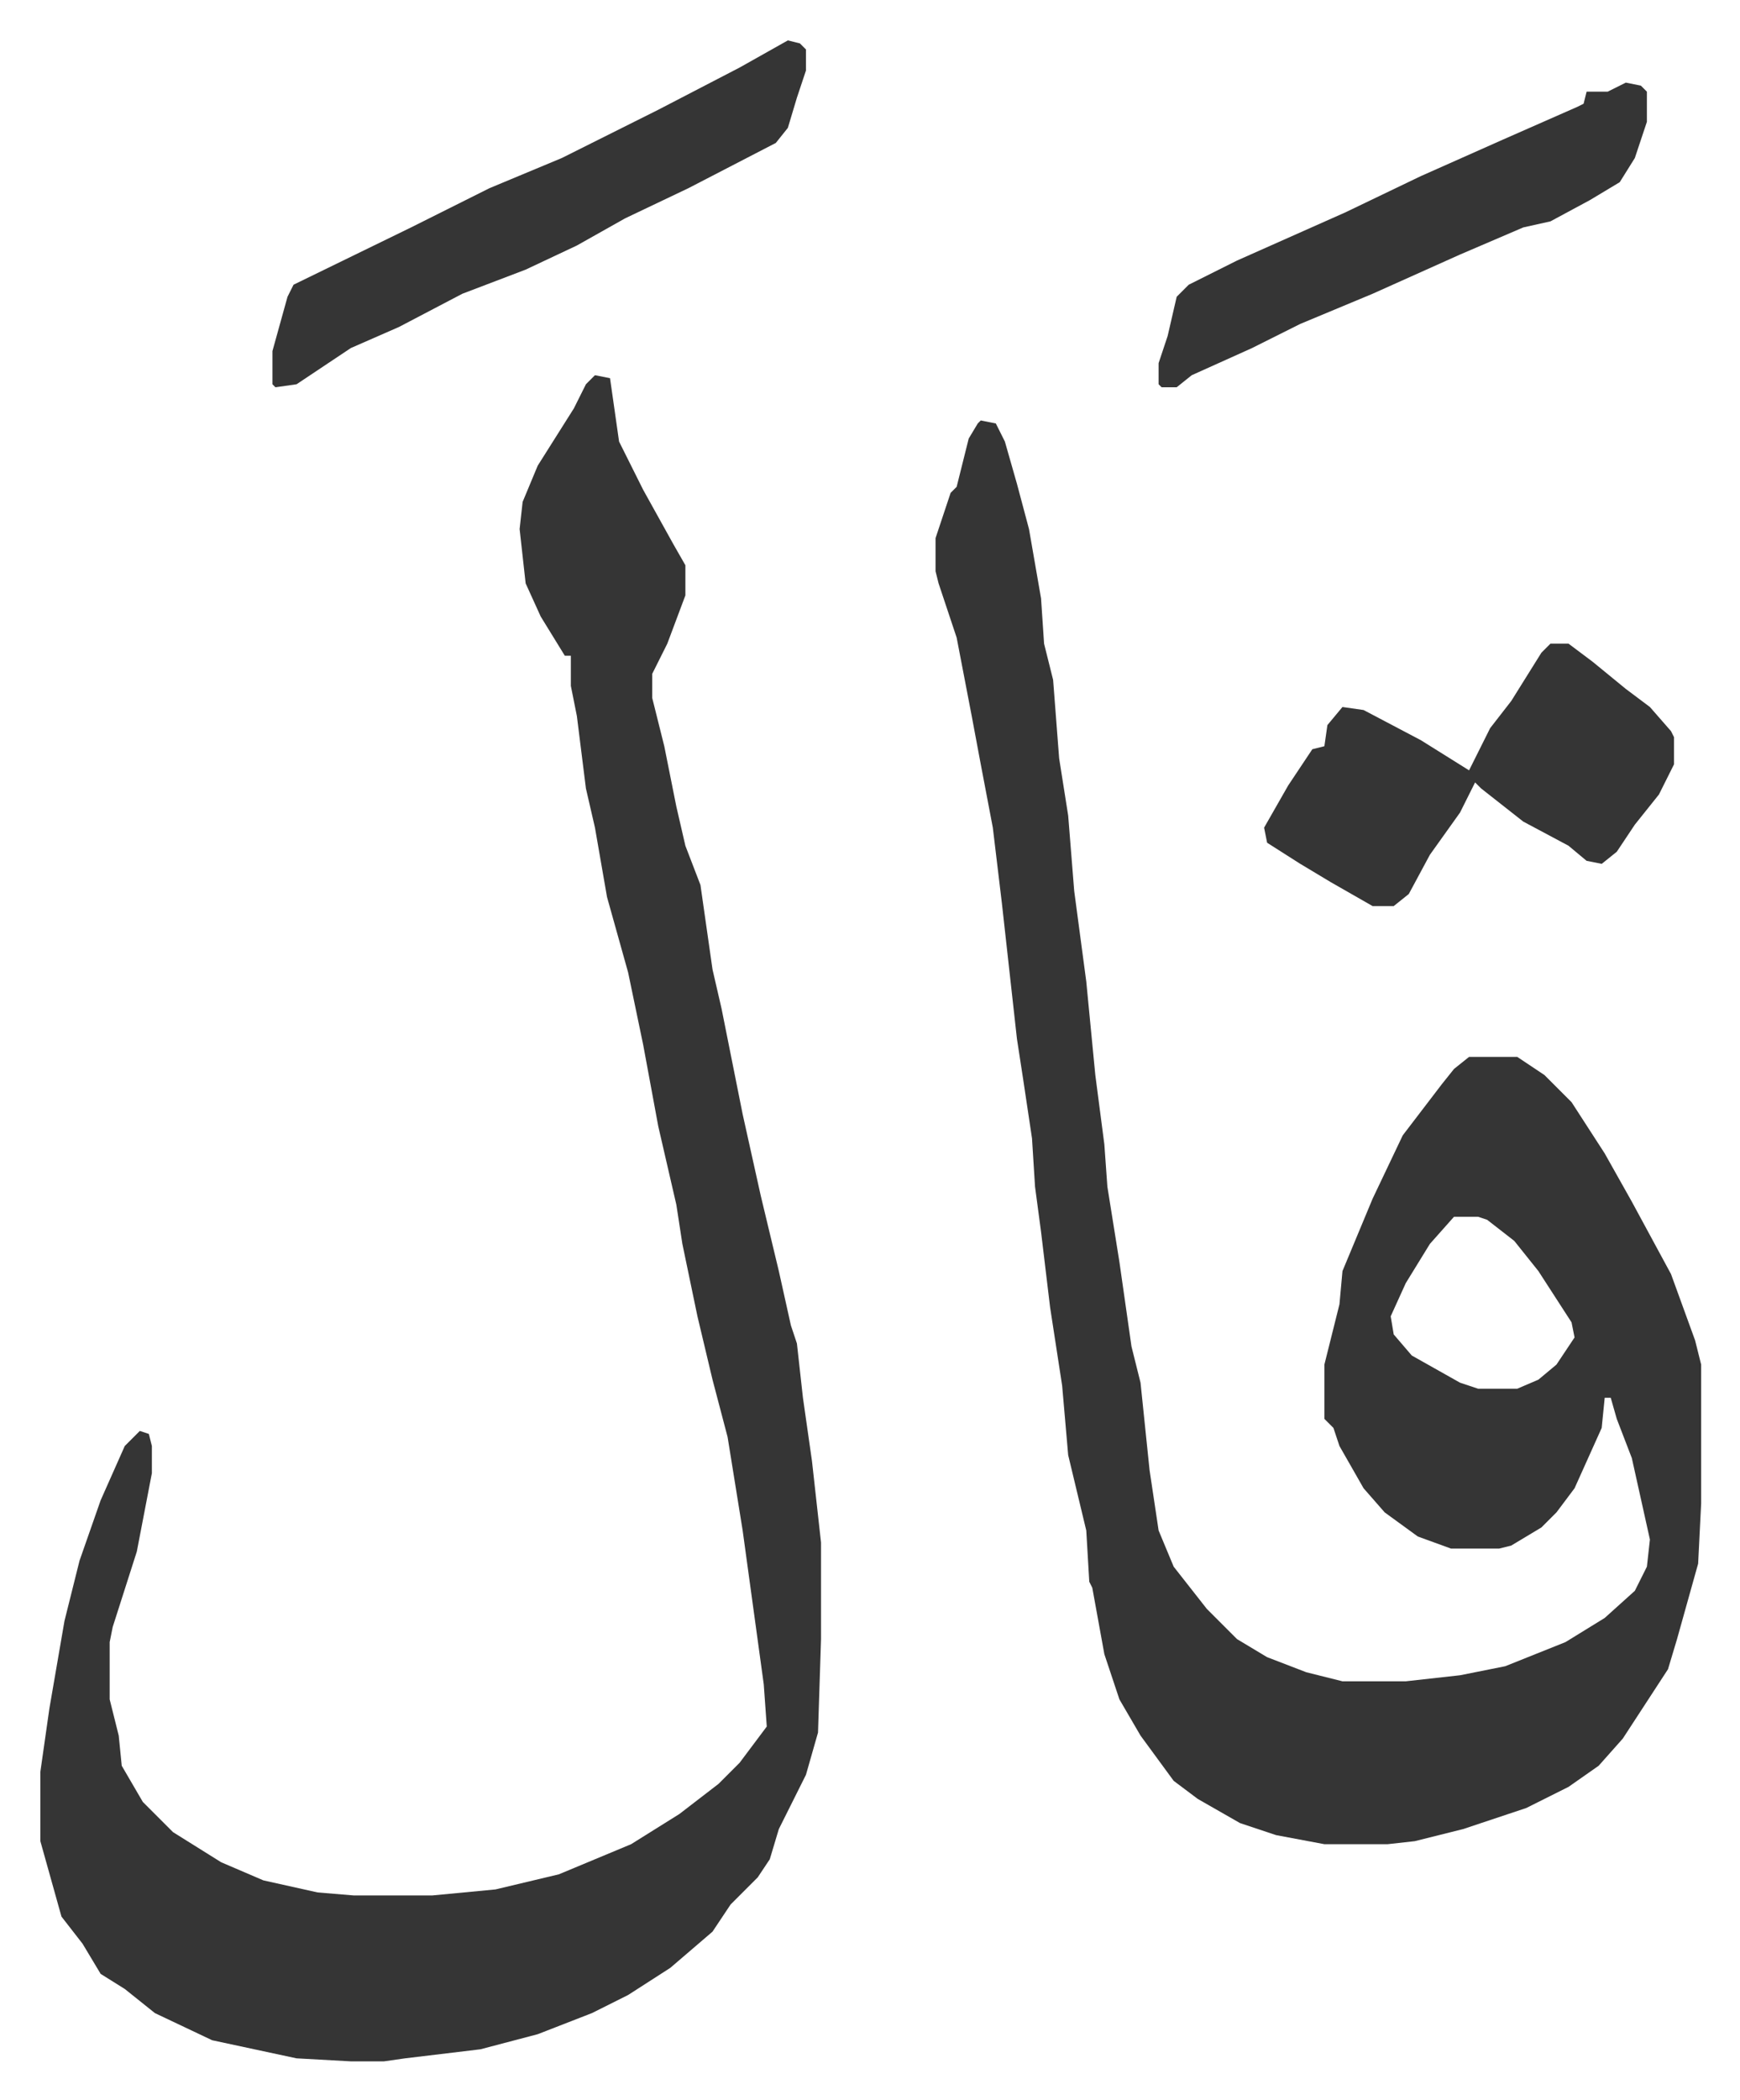
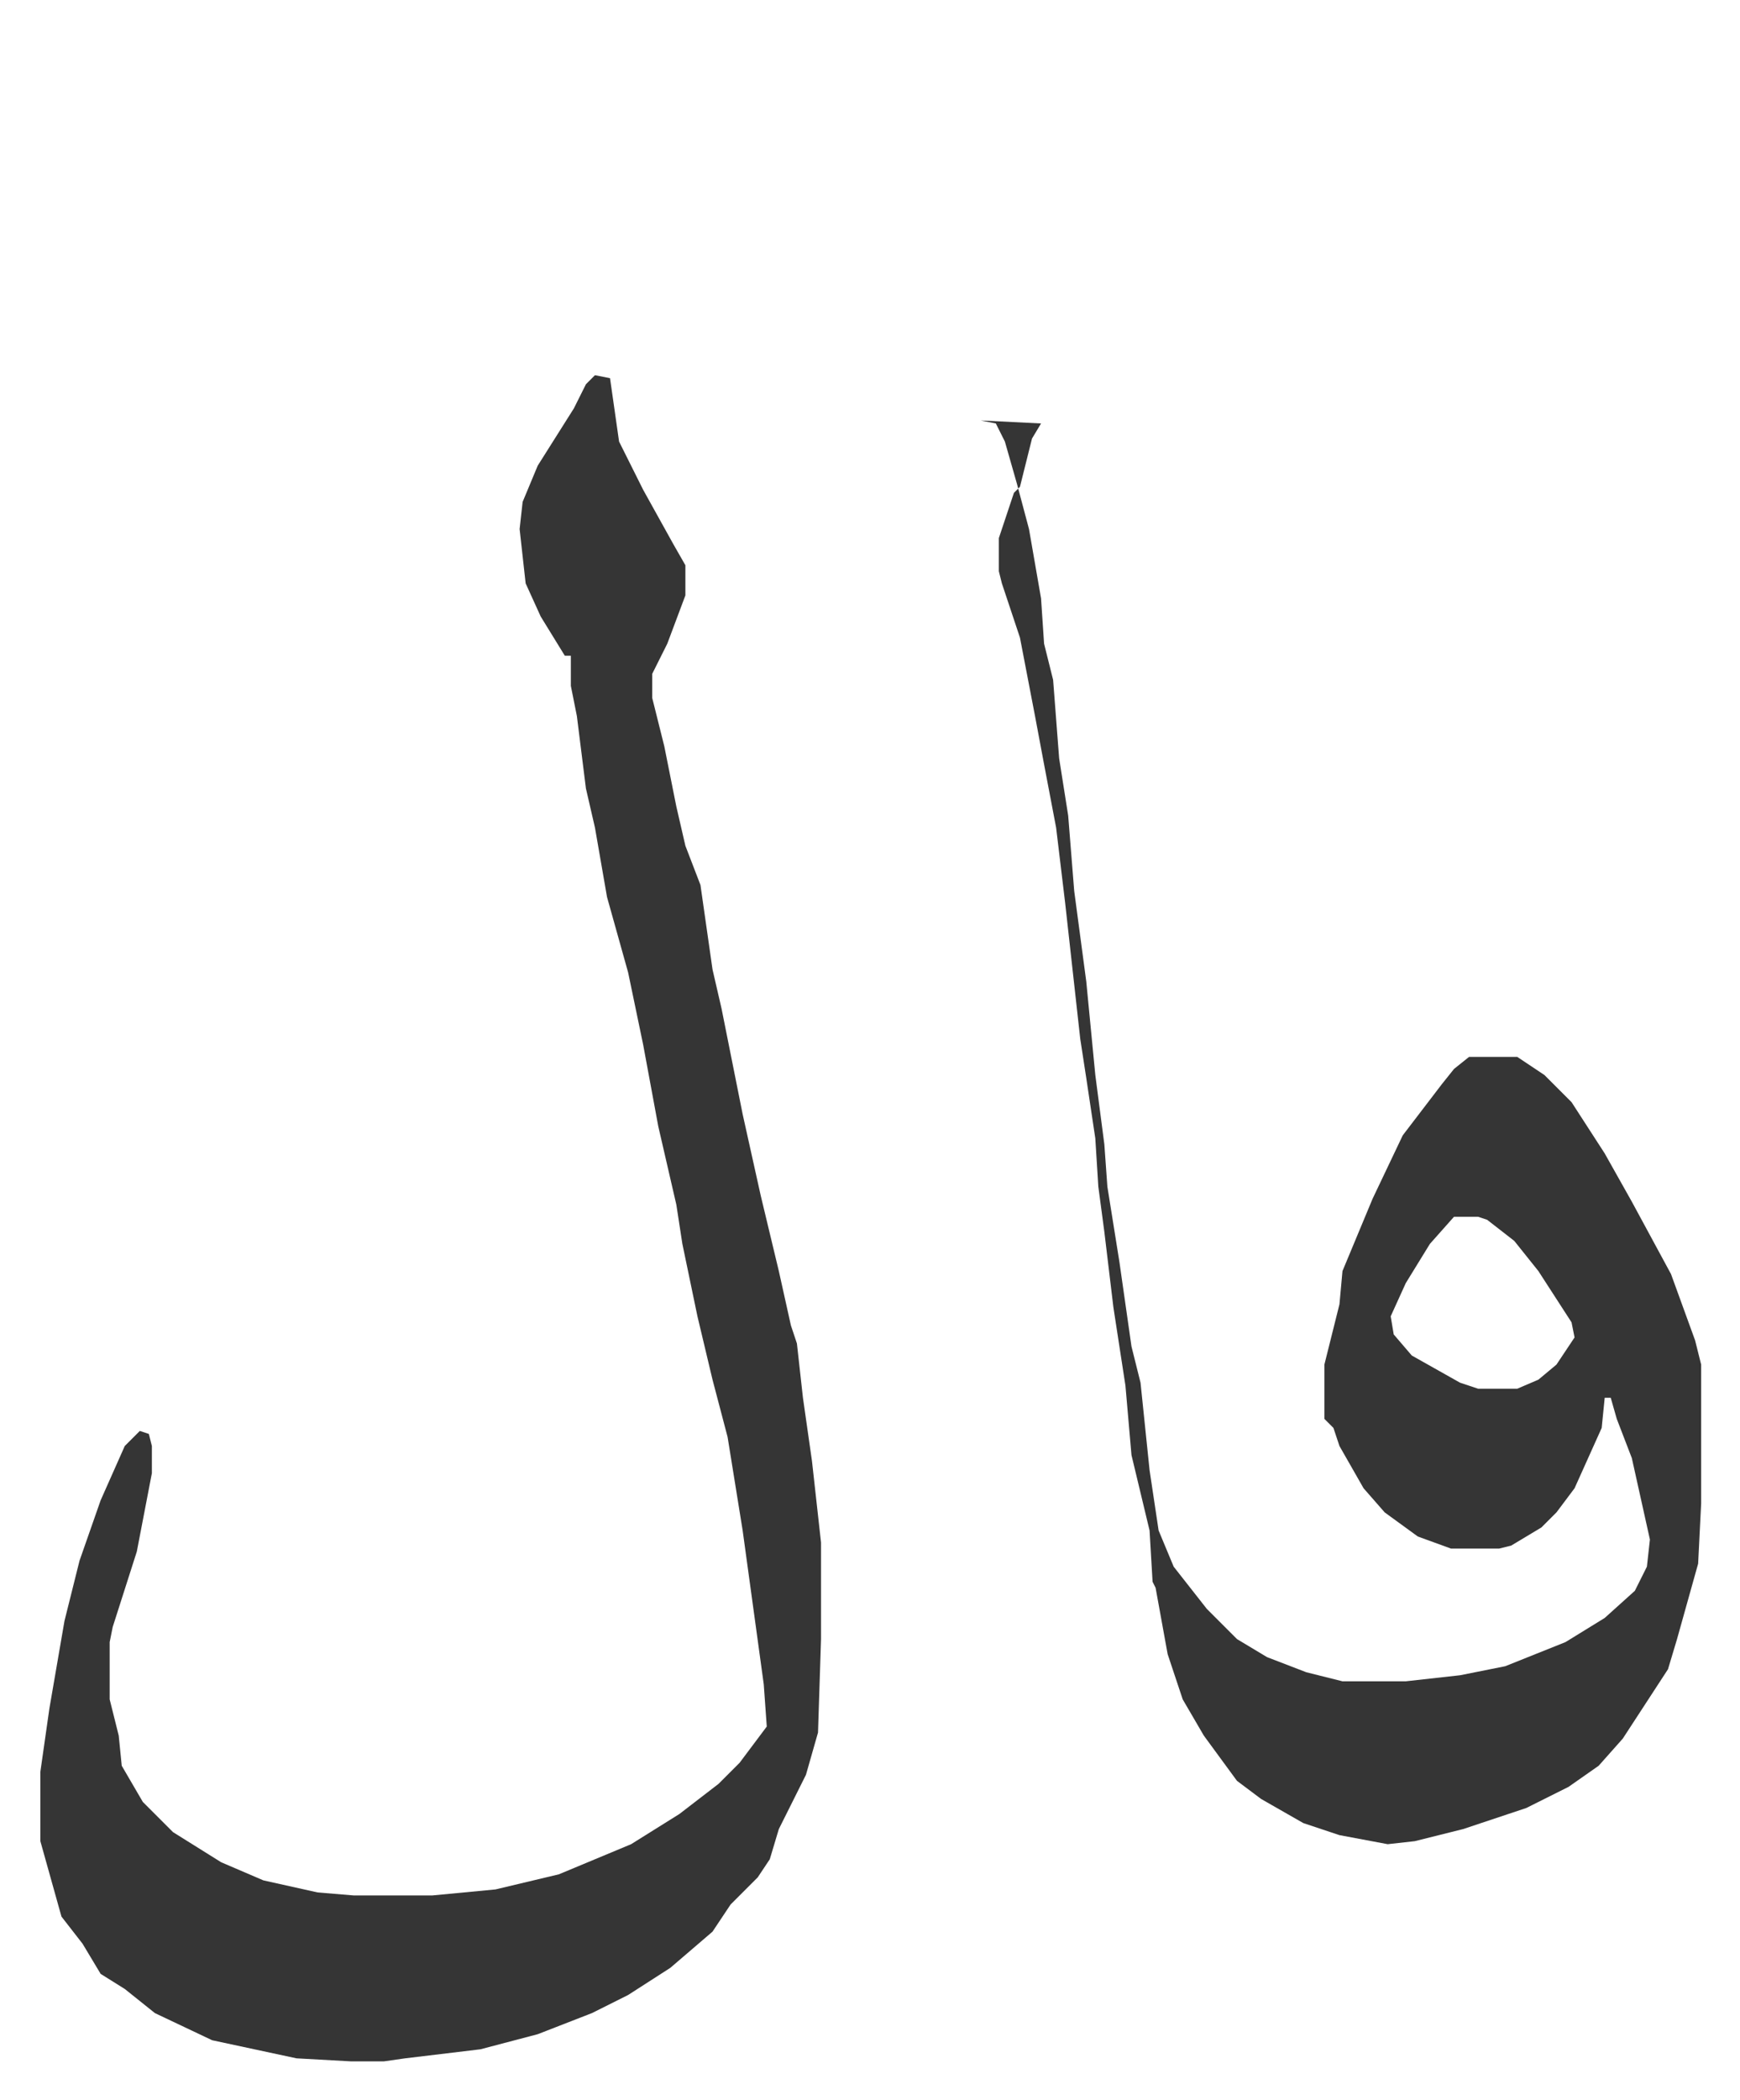
<svg xmlns="http://www.w3.org/2000/svg" role="img" viewBox="-13.39 363.61 577.28 696.28">
-   <path fill="#353535" id="rule_normal" d="M312 503l5 1 3 6 4 14 4 15 4 23 1 15 3 12 2 26 3 19 2 25 4 30 3 31 3 23 1 14 4 25 4 28 3 12 3 29 3 20 5 12 11 14 10 10 10 6 13 5 12 3h21l18-2 15-3 20-8 13-8 10-9 4-8 1-9-6-27-5-13-2-7h-2l-1 10-9 20-6 8-5 5-5 3-5 3-4 1h-16l-11-4-11-8-7-8-8-14-2-6-3-3v-18l3-12 2-8 1-11 10-24 10-21 13-17 4-5 5-4h16l9 6 9 9 11 17 9 16 13 24 8 22 2 8v46l-1 20-7 25-3 10-15 23-8 9-10 7-14 7-21 7-16 4-9 1h-21l-16-3-12-4-14-8-8-6-11-15-7-12-5-15-4-22-1-2-1-17-6-25-2-23-4-26-3-25-2-15-1-16-3-20-2-13-5-45-3-25-4-21-3-16-5-26-6-18-1-4v-11l5-15 2-2 4-16 3-5zm157 264l-8 9-8 13-5 11 1 6 6 7 16 9 6 2h13l7-3 6-5 6-9-1-5-11-17-8-10-9-7-3-1zM184 488l5 1 3 21 8 16 10 18 4 7v10l-6 16-5 10v8l4 16 4 20 3 13 5 13 4 28 3 13 7 35 6 27 6 25 4 18 2 6 2 18 3 21 3 27v32l-1 31-4 14-5 10-4 8-3 10-4 6-9 9-6 9-14 12-14 9-12 6-18 7-19 5-25 3-7 1h-11l-18-1-28-6-19-9-10-8-8-5-6-10-7-9-7-25v-23l3-21 5-29 5-20 7-20 8-18 5-5 3 1 1 4v9l-5 26-8 25-1 5v19l3 12 1 10 7 12 10 10 16 10 14 6 18 4 12 1h26l21-2 21-5 24-10 16-10 13-10 7-7 9-12-1-14-7-51-5-31-5-19-5-21-5-24-2-13-6-26-5-27-5-24-7-25-4-23-3-13-3-24-2-10v-10h-2l-8-13-5-11-2-18 1-9 5-12 12-19 4-8z" />
-   <path fill="#353535" id="rule_normal" d="M501 577h6l8 6 11 9 8 6 7 8 1 2v9l-5 10-8 10-6 9-5 4-5-1-6-5-15-8-14-11-2-2-5 10-10 14-7 13-5 4h-7l-14-8-10-6-11-7-1-5 8-14 8-12 4-1 1-7 5-6 7 1 19 10 16 10 7-14 7-9 10-16zM248 377l4 1 2 2v7l-3 9-3 10-4 5-29 15-21 10-16 9-17 8-21 8-21 11-16 7-18 12-7 1-1-1v-11l5-18 2-4 39-19 12-6 14-7 24-10 16-8 16-8 27-14zm278 14l5 1 2 2v10l-4 12-5 8-10 6-13 7-9 2-21 9-29 13-24 10-16 8-20 9-5 4h-5l-1-1v-7l3-9 3-13 4-4 16-8 36-16 25-12 27-12 25-11 2-1 1-4h7z" />
+   <path fill="#353535" id="rule_normal" d="M312 503l5 1 3 6 4 14 4 15 4 23 1 15 3 12 2 26 3 19 2 25 4 30 3 31 3 23 1 14 4 25 4 28 3 12 3 29 3 20 5 12 11 14 10 10 10 6 13 5 12 3h21l18-2 15-3 20-8 13-8 10-9 4-8 1-9-6-27-5-13-2-7h-2l-1 10-9 20-6 8-5 5-5 3-5 3-4 1h-16l-11-4-11-8-7-8-8-14-2-6-3-3v-18l3-12 2-8 1-11 10-24 10-21 13-17 4-5 5-4h16l9 6 9 9 11 17 9 16 13 24 8 22 2 8v46l-1 20-7 25-3 10-15 23-8 9-10 7-14 7-21 7-16 4-9 1l-16-3-12-4-14-8-8-6-11-15-7-12-5-15-4-22-1-2-1-17-6-25-2-23-4-26-3-25-2-15-1-16-3-20-2-13-5-45-3-25-4-21-3-16-5-26-6-18-1-4v-11l5-15 2-2 4-16 3-5zm157 264l-8 9-8 13-5 11 1 6 6 7 16 9 6 2h13l7-3 6-5 6-9-1-5-11-17-8-10-9-7-3-1zM184 488l5 1 3 21 8 16 10 18 4 7v10l-6 16-5 10v8l4 16 4 20 3 13 5 13 4 28 3 13 7 35 6 27 6 25 4 18 2 6 2 18 3 21 3 27v32l-1 31-4 14-5 10-4 8-3 10-4 6-9 9-6 9-14 12-14 9-12 6-18 7-19 5-25 3-7 1h-11l-18-1-28-6-19-9-10-8-8-5-6-10-7-9-7-25v-23l3-21 5-29 5-20 7-20 8-18 5-5 3 1 1 4v9l-5 26-8 25-1 5v19l3 12 1 10 7 12 10 10 16 10 14 6 18 4 12 1h26l21-2 21-5 24-10 16-10 13-10 7-7 9-12-1-14-7-51-5-31-5-19-5-21-5-24-2-13-6-26-5-27-5-24-7-25-4-23-3-13-3-24-2-10v-10h-2l-8-13-5-11-2-18 1-9 5-12 12-19 4-8z" />
</svg>